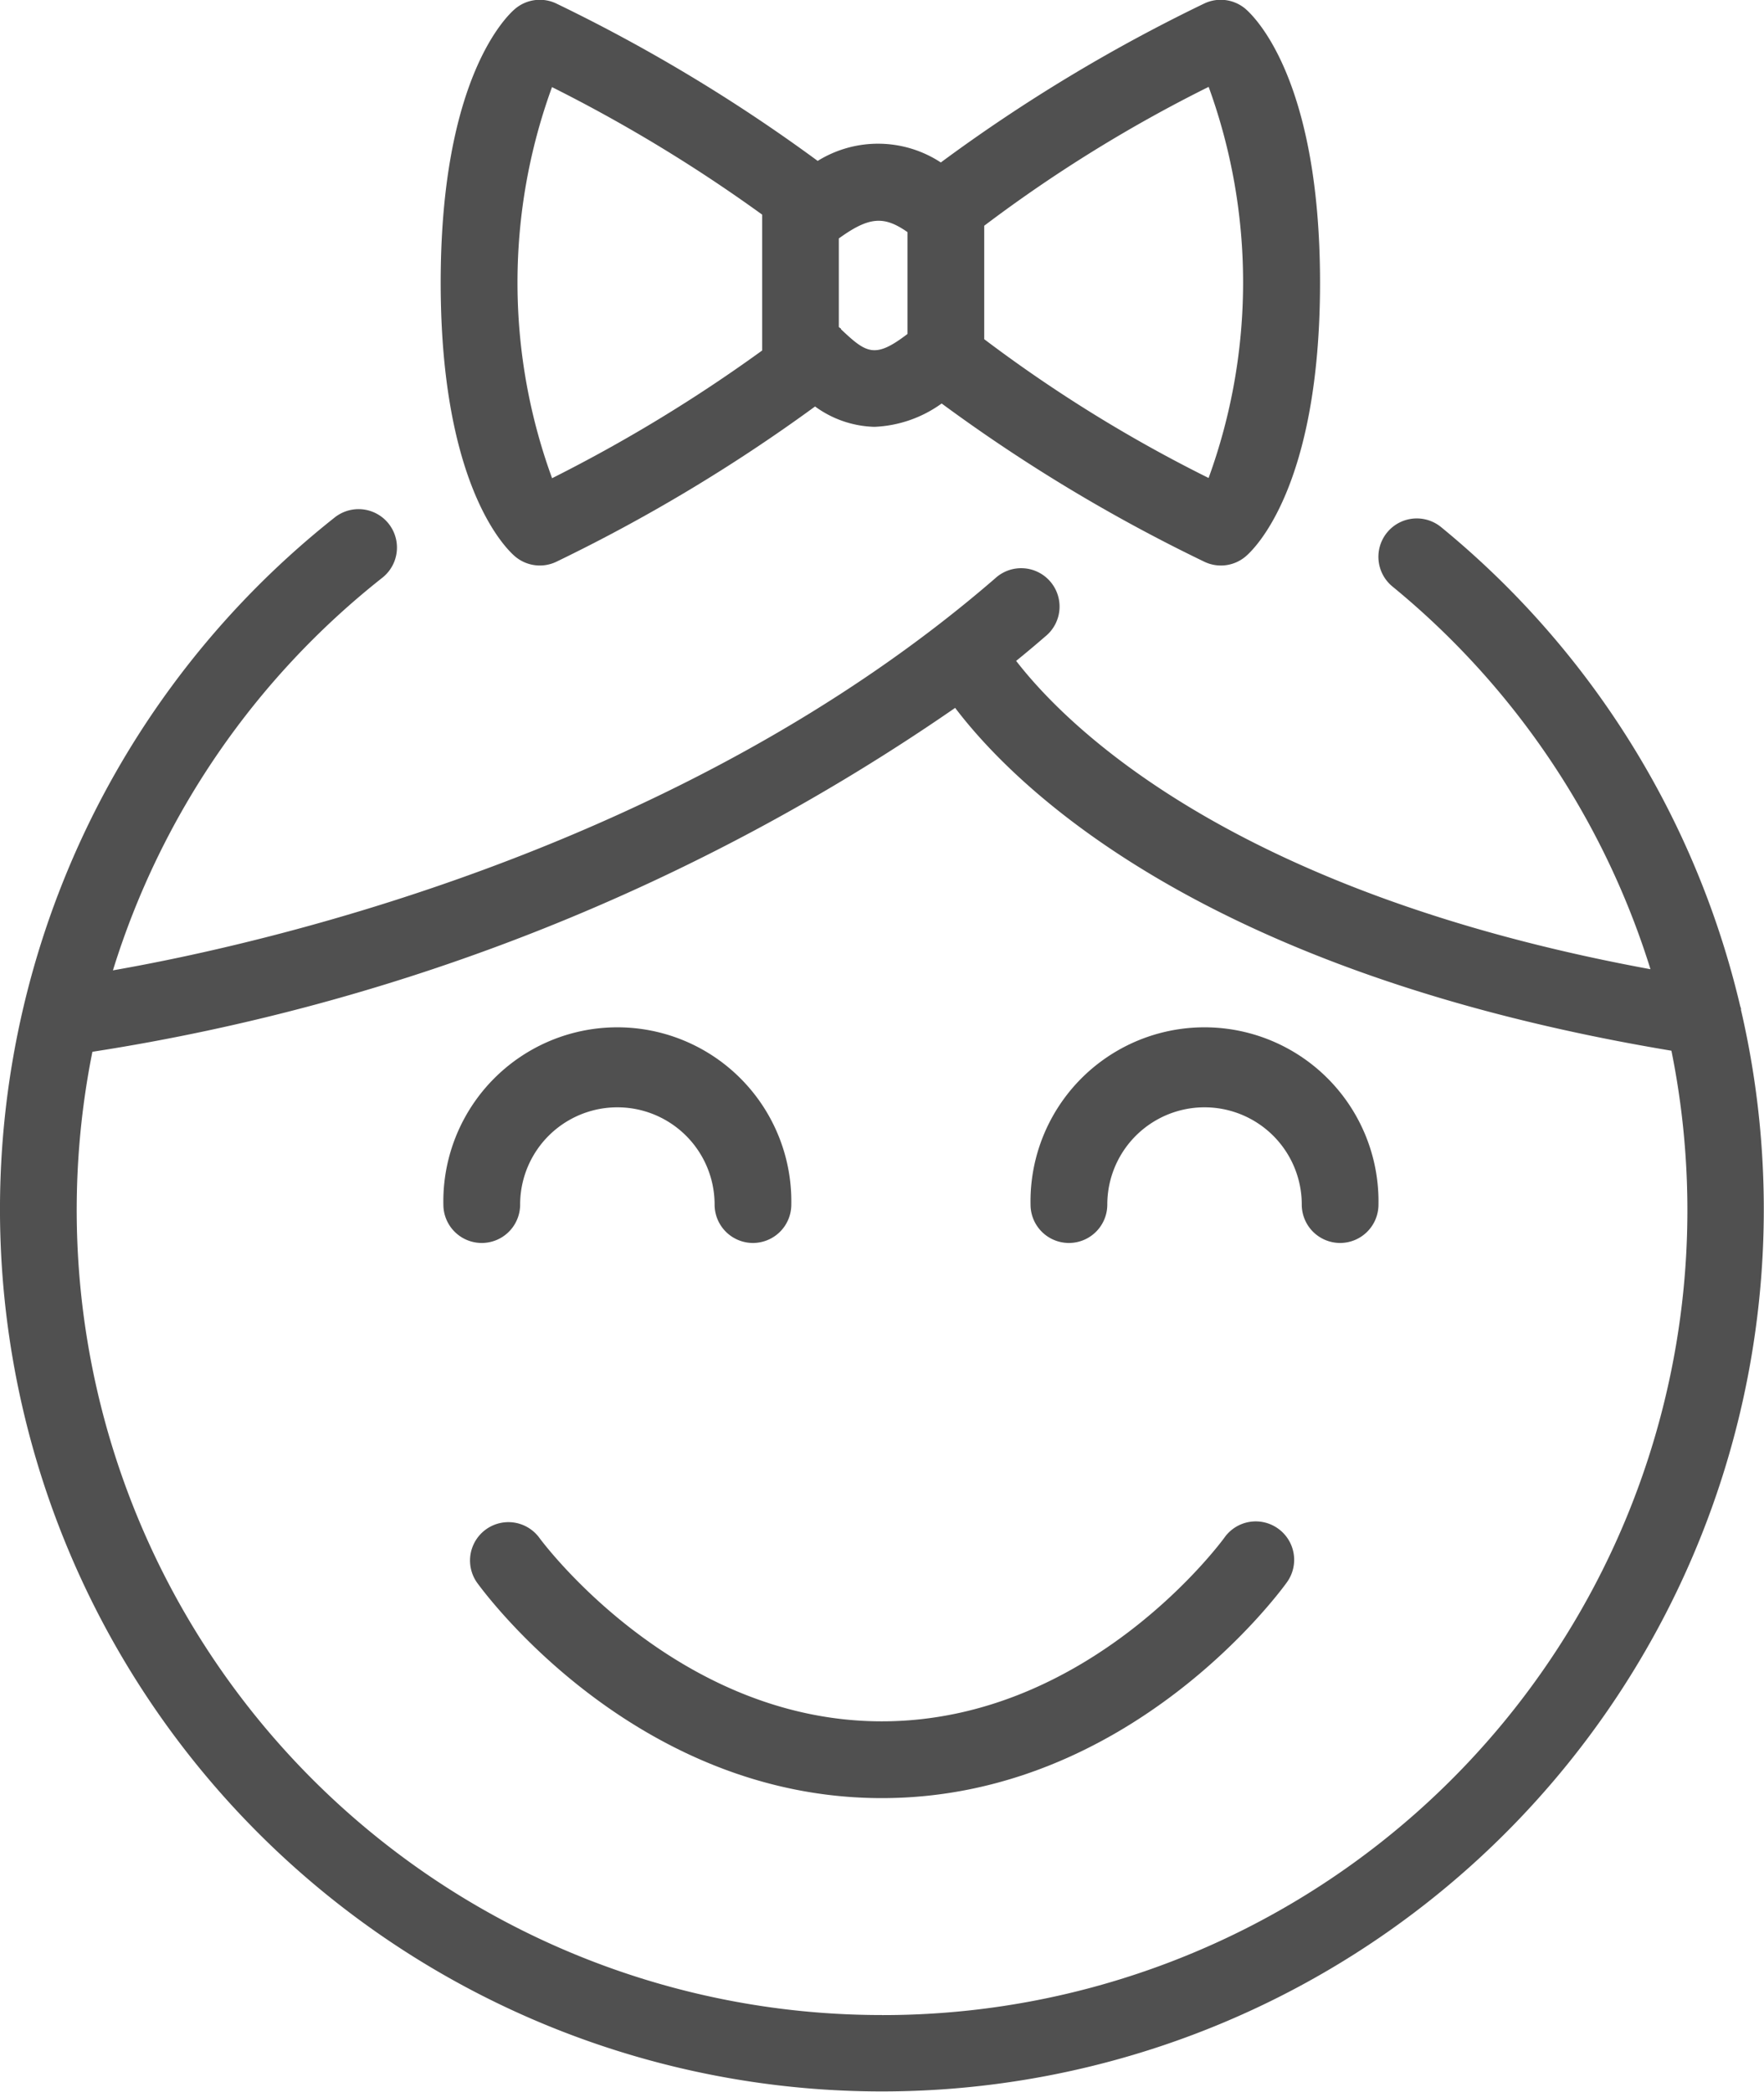
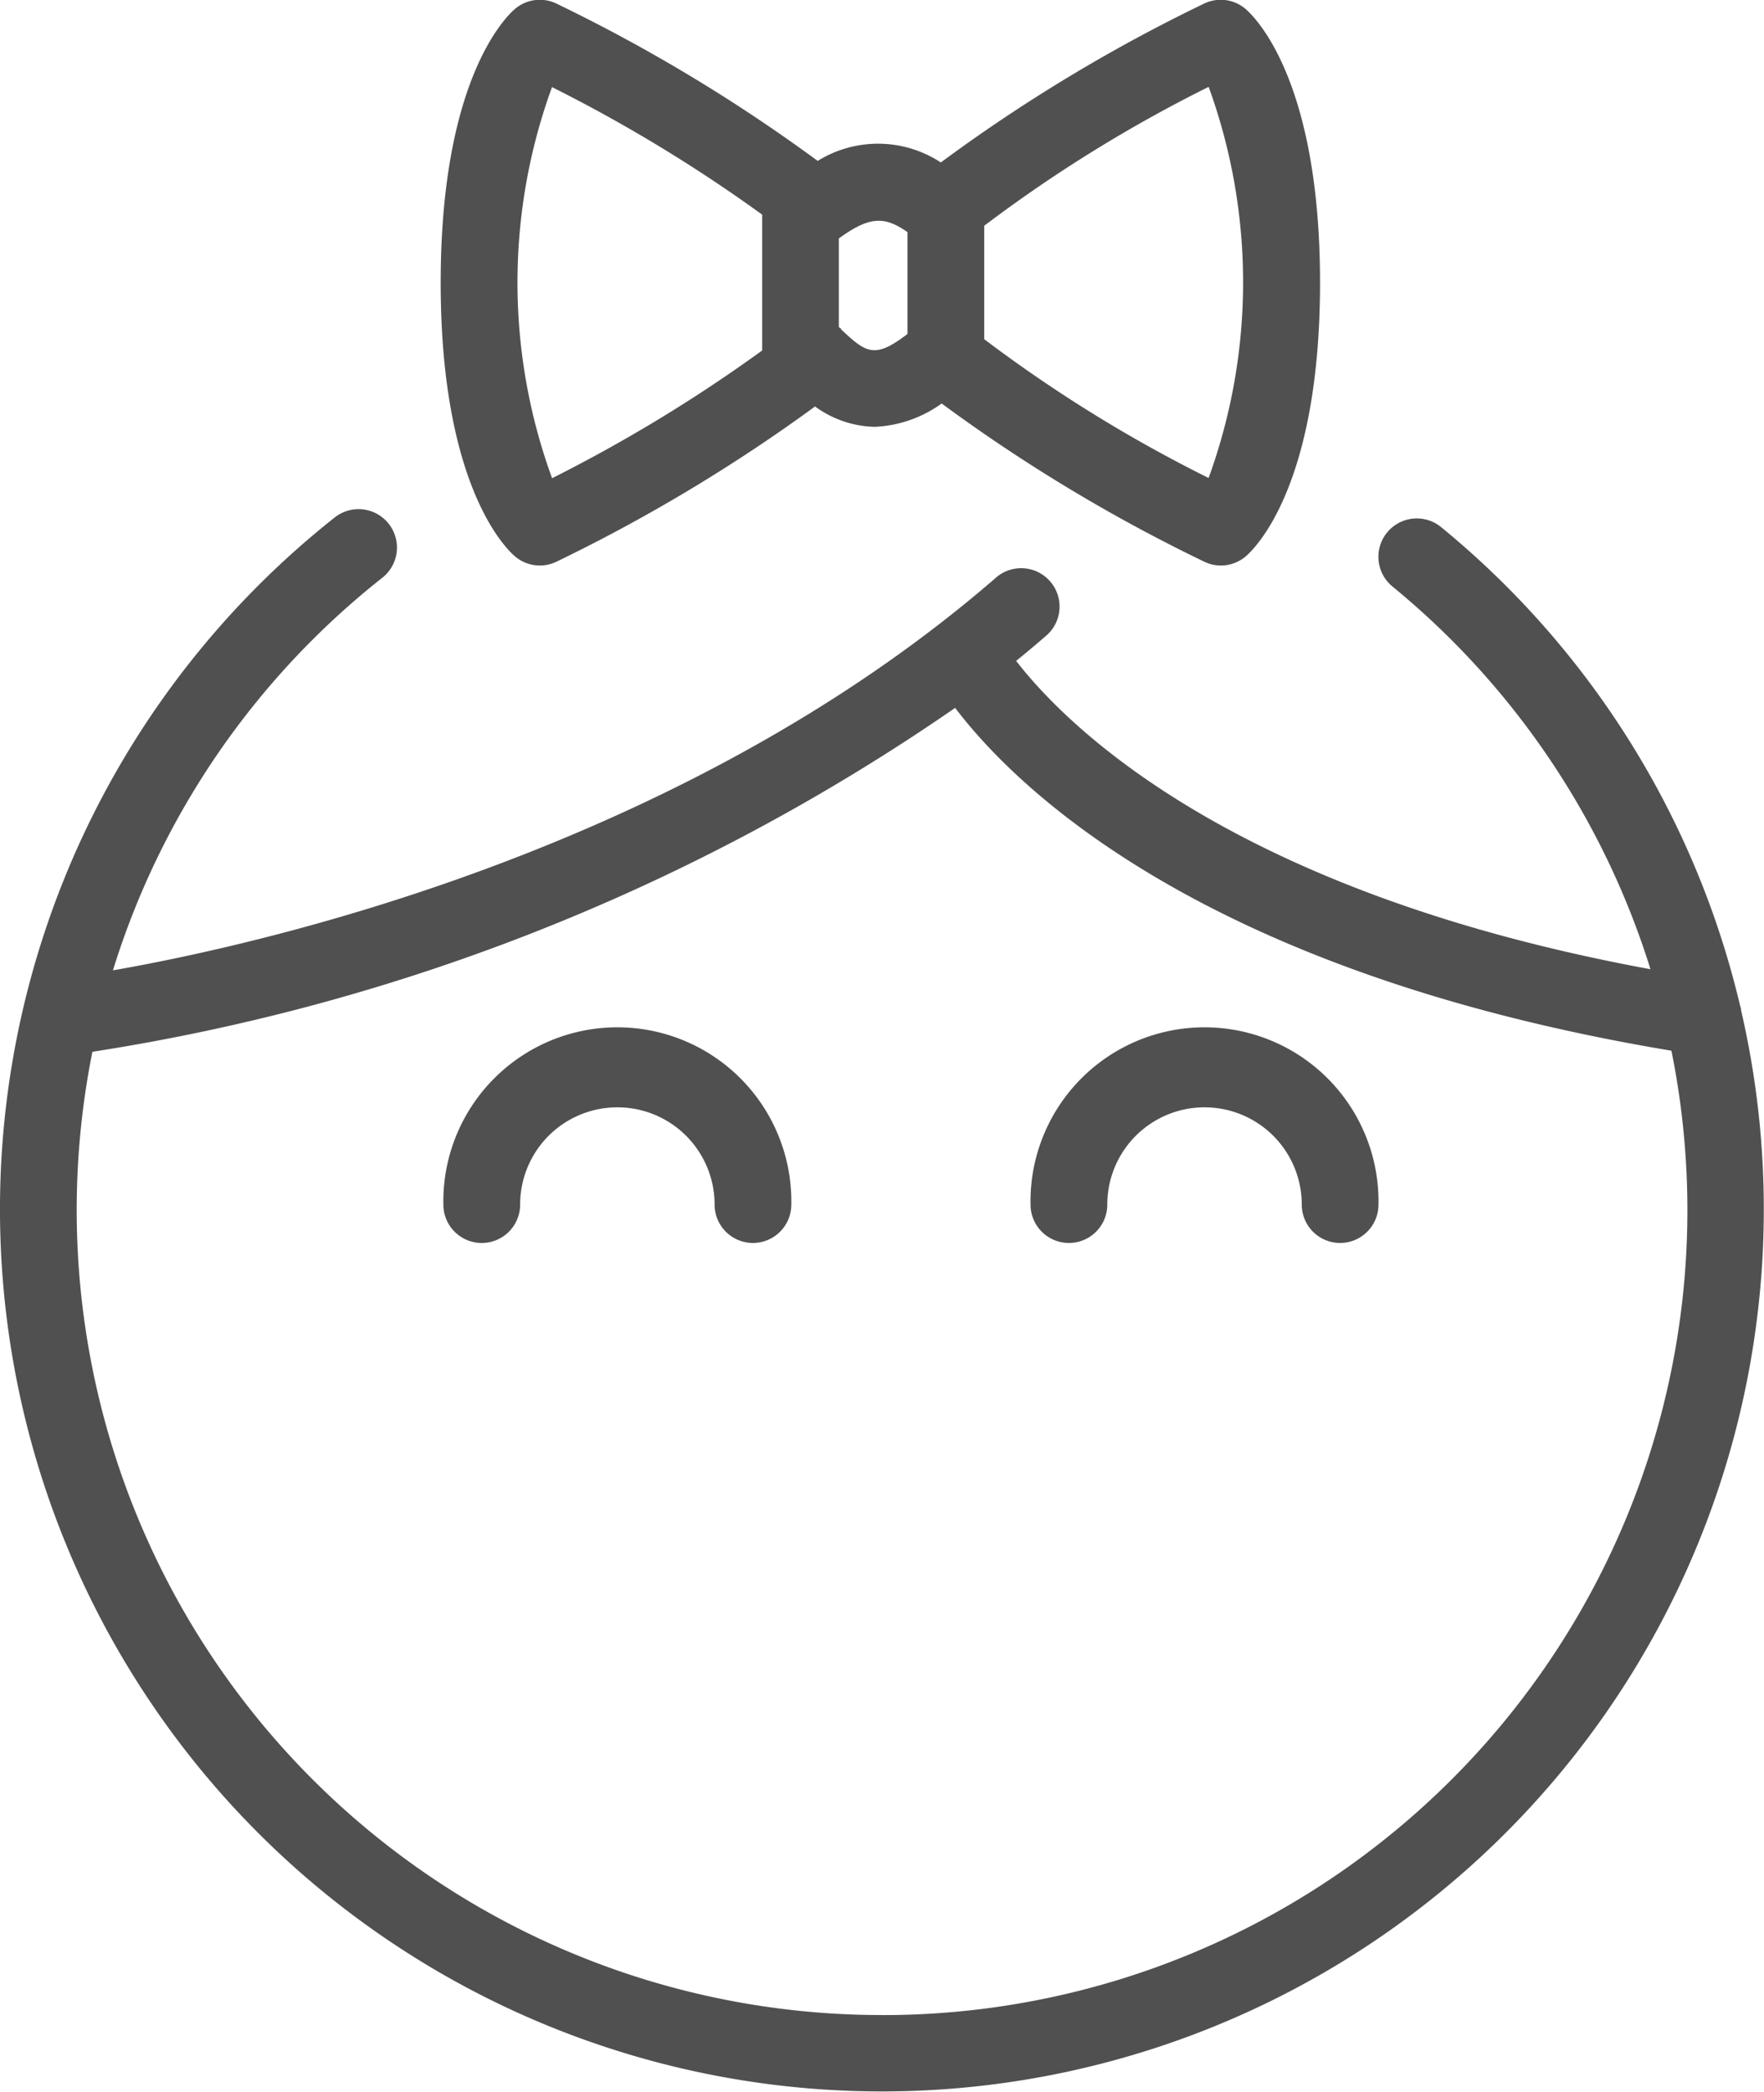
<svg xmlns="http://www.w3.org/2000/svg" width="29.553" height="35.034" viewBox="0 0 29.553 35.034">
  <g id="Group_574" data-name="Group 574" transform="translate(-1107.156 -87.754)">
-     <path id="Path_498" data-name="Path 498" d="M1145.186,167.159a.642.642,0,0,0-.9.149c-.022.031-2.242,3.078-5.741,3.078-3.476,0-5.714-3.041-5.741-3.079a.643.643,0,0,0-1.045.749c.106.148,2.634,3.616,6.787,3.616s6.681-3.468,6.787-3.616A.643.643,0,0,0,1145.186,167.159Z" transform="translate(-16.616 -53.802)" fill="#505050" />
    <g id="Group_572" data-name="Group 572" transform="translate(1114.585 105.014)">
      <path id="Path_499" data-name="Path 499" d="M1135.455,145.013a.643.643,0,0,1-.643-.643,1.629,1.629,0,1,0-3.258,0,.643.643,0,1,1-1.286,0,2.915,2.915,0,1,1,5.829,0A.643.643,0,0,1,1135.455,145.013Z" transform="translate(-1130.269 -141.455)" fill="#505050" />
    </g>
    <g id="Group_573" data-name="Group 573" transform="translate(1124.422 105.014)">
      <path id="Path_500" data-name="Path 500" d="M1166.06,145.013a.643.643,0,0,1-.643-.643,1.629,1.629,0,1,0-3.258,0,.643.643,0,1,1-1.286,0,2.915,2.915,0,1,1,5.829,0A.643.643,0,0,1,1166.06,145.013Z" transform="translate(-1160.874 -141.455)" fill="#505050" />
    </g>
    <path id="Path_501" data-name="Path 501" d="M1136.325,122.666c0-.02-.009-.039-.015-.058a14.733,14.733,0,0,0-5.01-8.021.643.643,0,0,0-.816.994,13.457,13.457,0,0,1,4.323,6.41c-7.038-1.293-9.8-4.094-10.627-5.164q.247-.2.489-.41a.643.643,0,1,0-.841-.972c-5.257,4.549-12.264,6.126-14.78,6.565a13.438,13.438,0,0,1,4.515-6.577.643.643,0,1,0-.8-1.008,14.775,14.775,0,1,0,23.559,8.241Zm-14.393,16.841a13.483,13.483,0,0,1-13.228-16.133,34.787,34.787,0,0,0,14.454-5.76c1.019,1.342,4.152,4.434,12,5.742a13.479,13.479,0,0,1-13.223,16.152Z" transform="translate(0 -18.004)" fill="#505050" />
    <path id="Path_502" data-name="Path 502" d="M1143.605,87.9a.642.642,0,0,0-.69-.086,27.543,27.543,0,0,0-4.411,2.661,1.918,1.918,0,0,0-2.063-.026,27.755,27.755,0,0,0-4.377-2.635.642.642,0,0,0-.69.086c-.128.107-1.249,1.142-1.249,4.588s1.121,4.481,1.249,4.588a.642.642,0,0,0,.69.086,27.971,27.971,0,0,0,4.333-2.6,1.761,1.761,0,0,0,.994.341,2.065,2.065,0,0,0,1.127-.391,27.631,27.631,0,0,0,4.4,2.65.641.641,0,0,0,.69-.086c.128-.107,1.249-1.141,1.249-4.588S1143.733,88.01,1143.605,87.9Zm-11.615,7.86a9.553,9.553,0,0,1,0-6.547,25.421,25.421,0,0,1,3.521,2.136v2.275A25.488,25.488,0,0,1,1131.99,95.764Zm4.842-2.5c-.009-.009-.02-.015-.03-.023l-.007-.007V91.748c.513-.372.762-.378,1.151-.106v1.705C1137.4,93.765,1137.259,93.673,1136.832,93.269Zm6.159,2.5a23.773,23.773,0,0,1-3.76-2.325v-1.9a23.813,23.813,0,0,1,3.76-2.326,9.576,9.576,0,0,1,0,6.548Z" transform="translate(-15.586)" fill="#505050" />
  </g>
</svg>